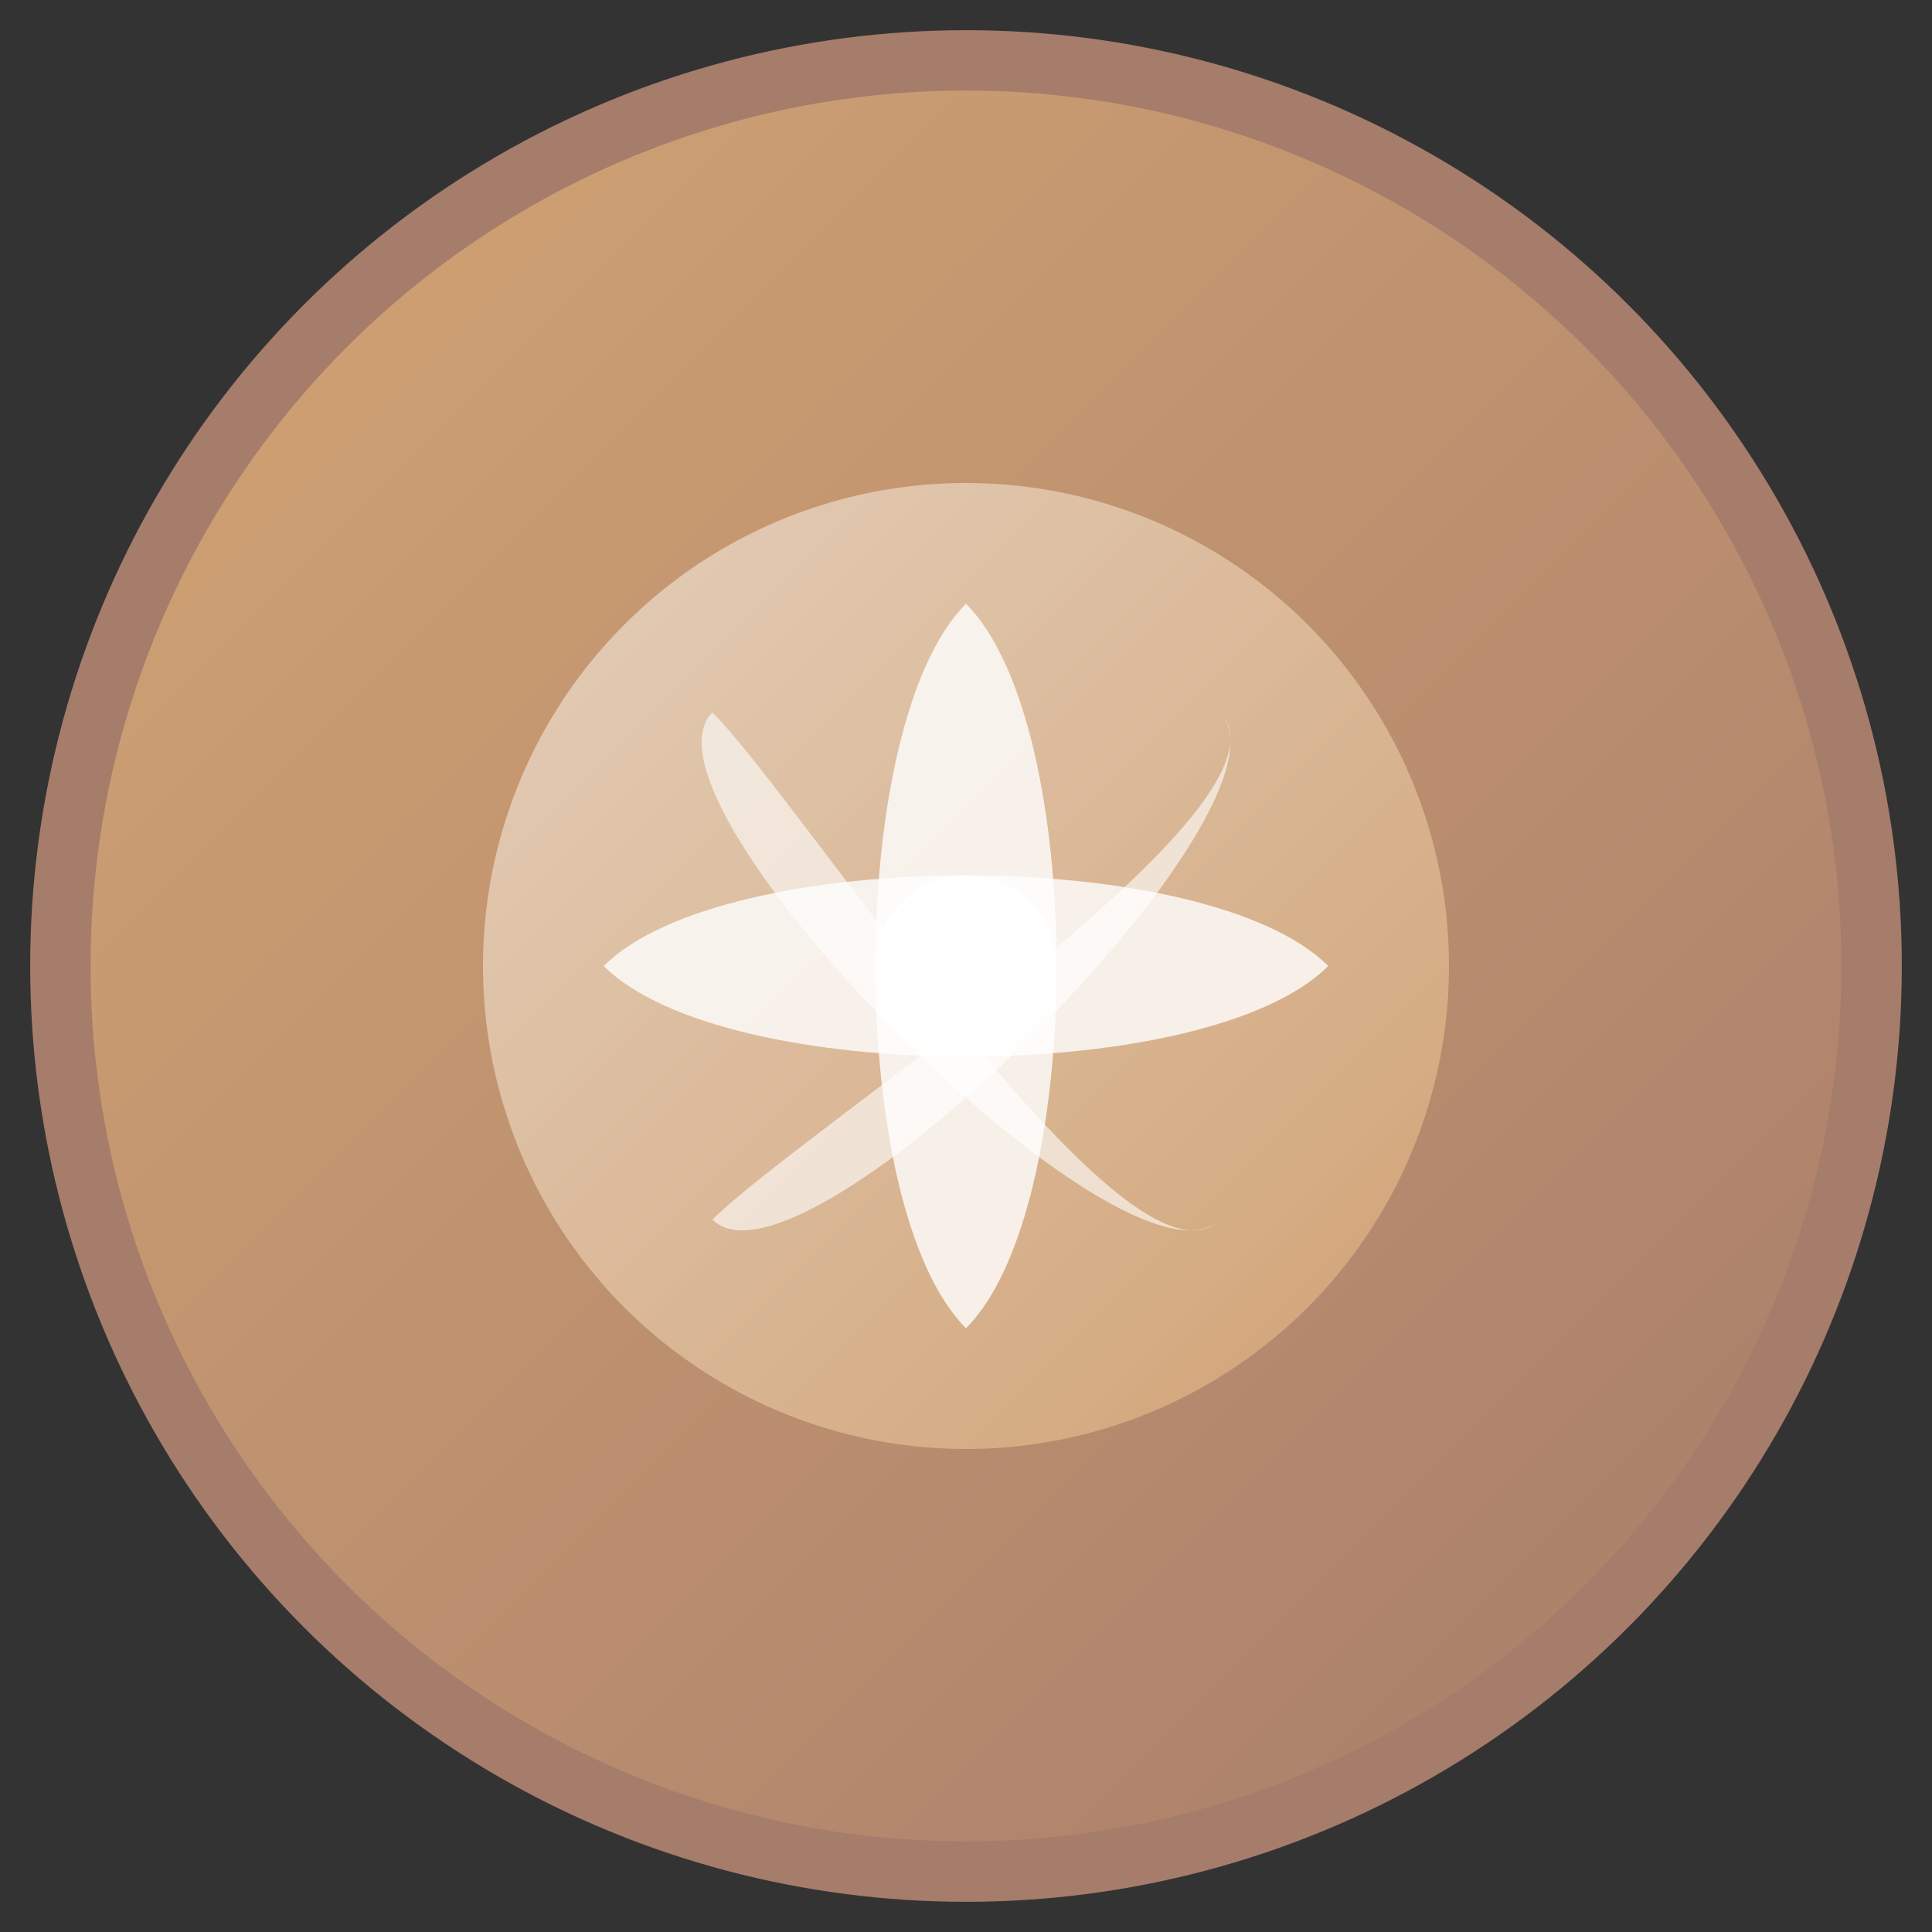
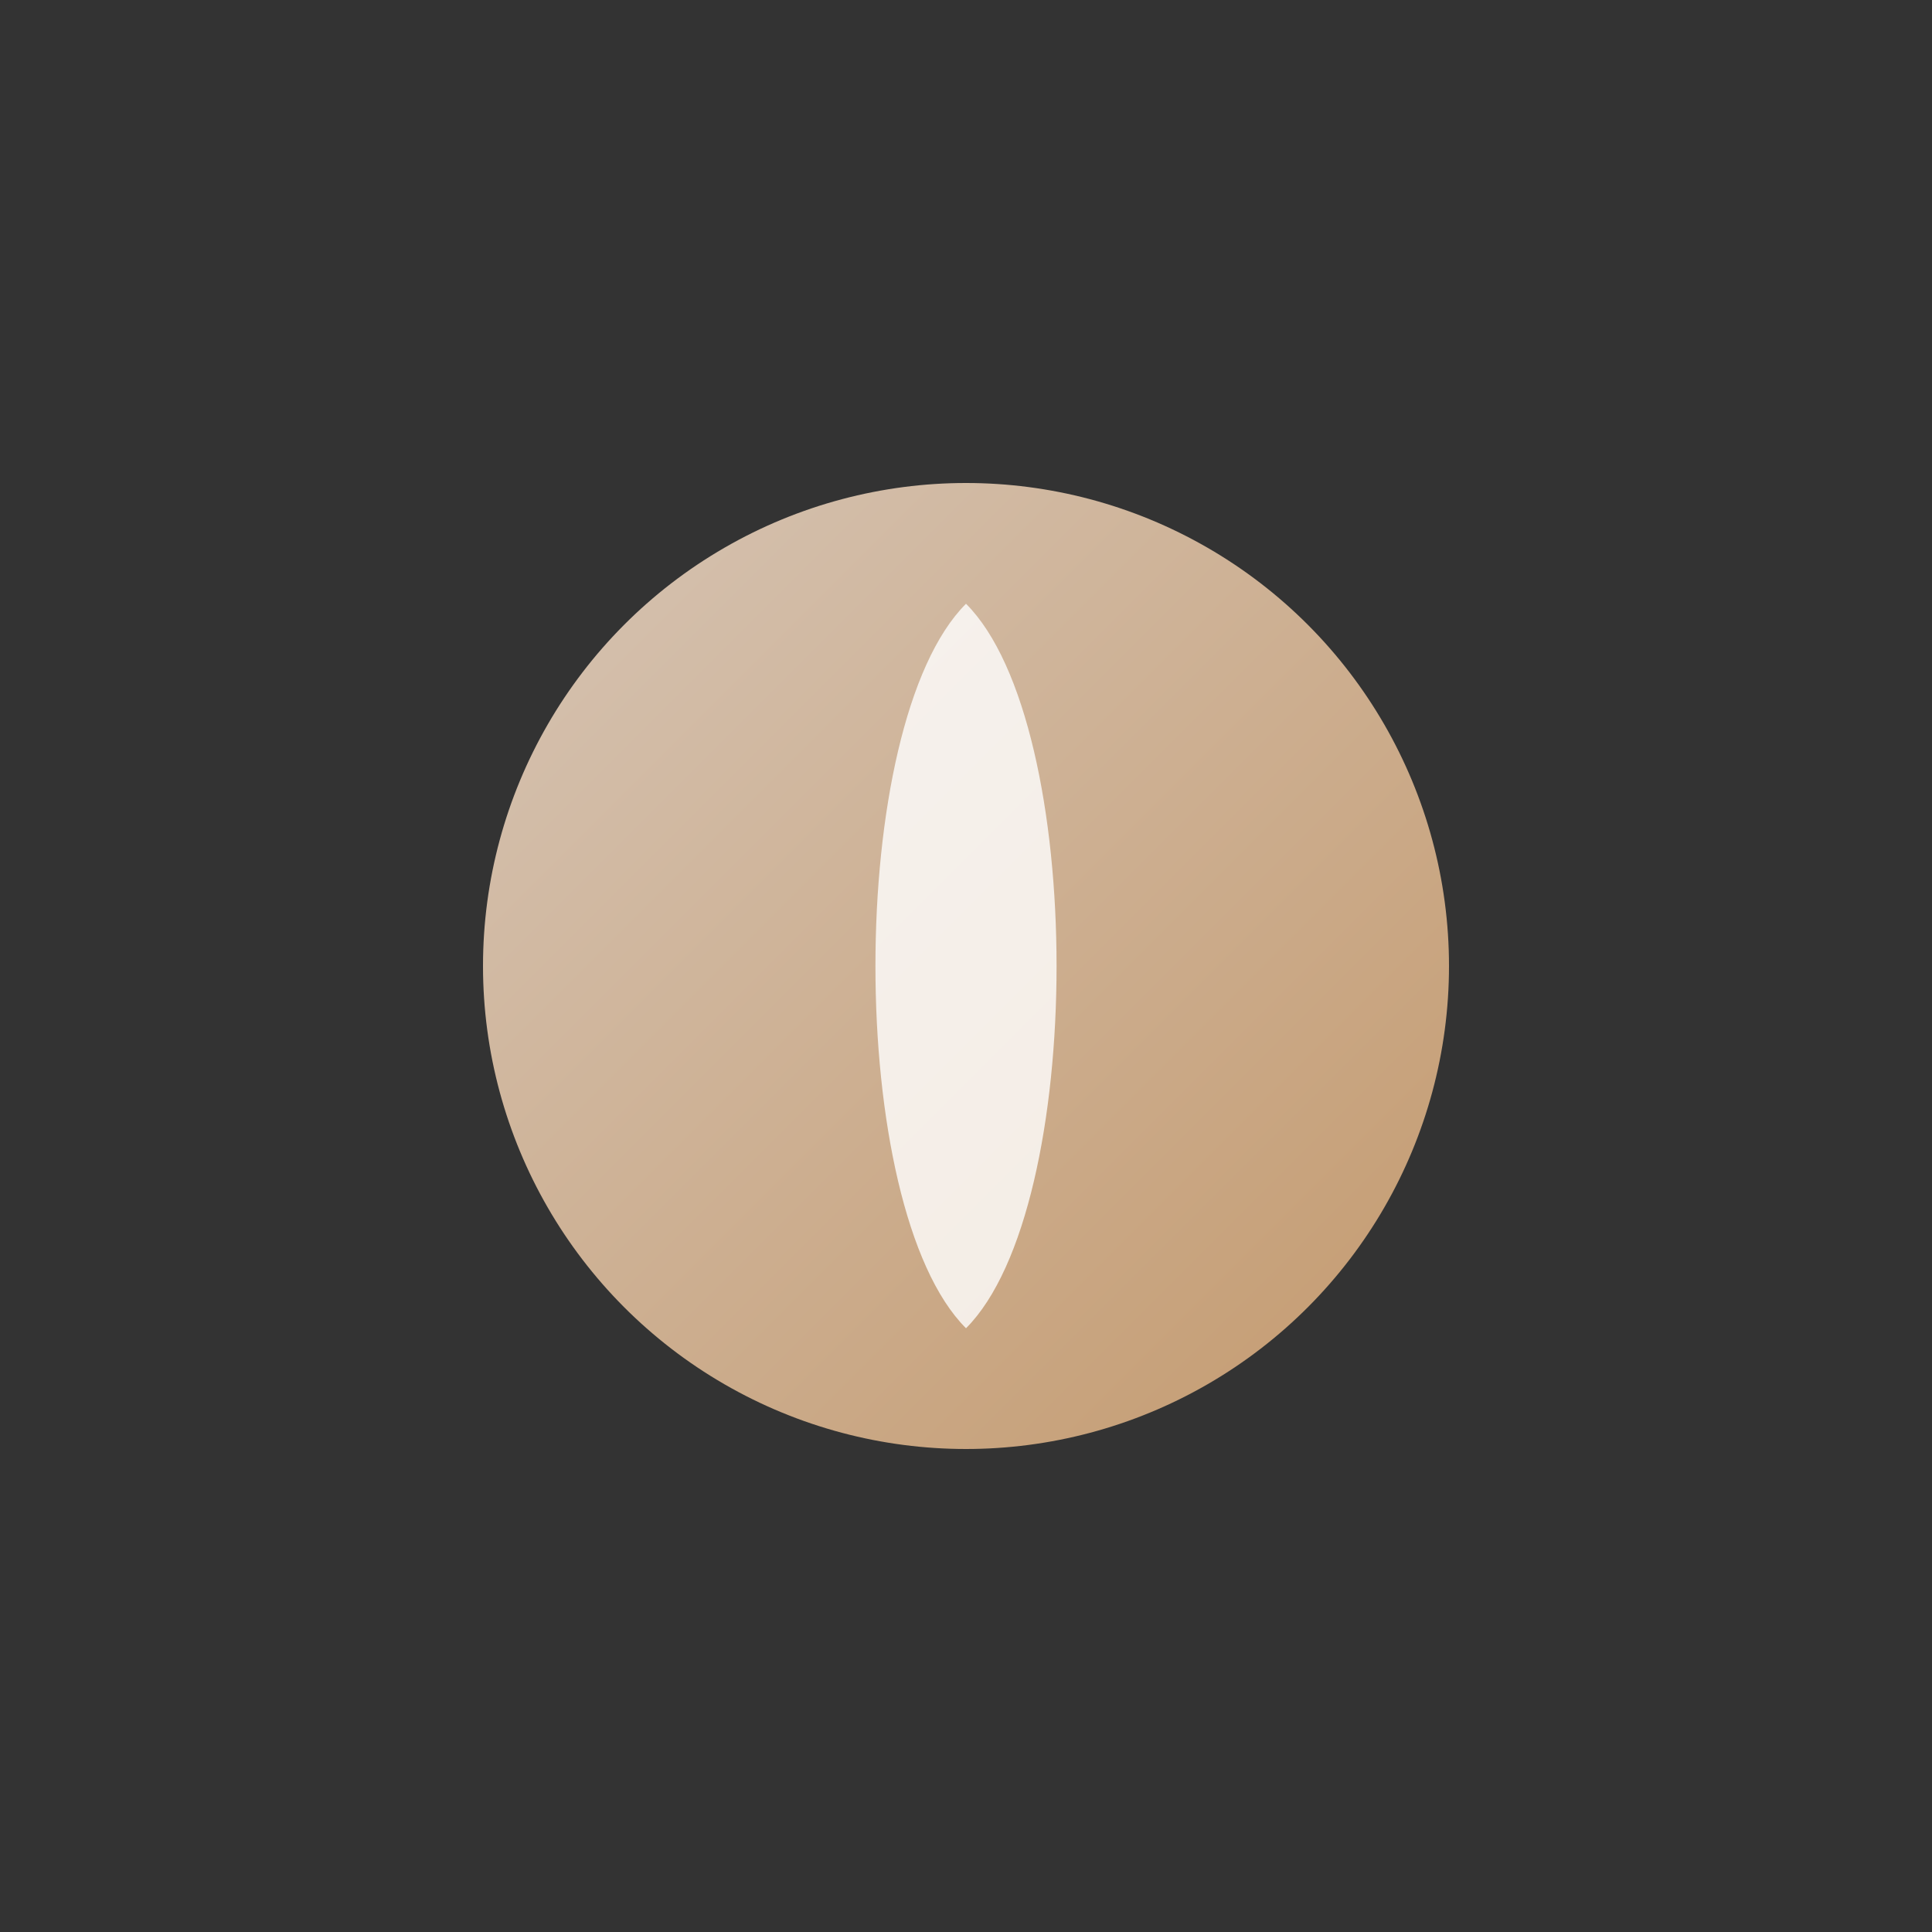
<svg xmlns="http://www.w3.org/2000/svg" width="32" height="32" viewBox="0 0 32 32" fill="none">
  <rect x="0" y="0" width="32" height="32" fill="#333333" stroke="none" />
  <defs>
    <linearGradient id="bgGradient" x1="0%" y1="0%" x2="100%" y2="100%">
      <stop offset="0%" style="stop-color:#D4A574;stop-opacity:1" />
      <stop offset="100%" style="stop-color:#A67C6A;stop-opacity:1" />
    </linearGradient>
    <linearGradient id="innerGradient" x1="0%" y1="0%" x2="100%" y2="100%">
      <stop offset="0%" style="stop-color:#E8D5C4;stop-opacity:1" />
      <stop offset="100%" style="stop-color:#D4A574;stop-opacity:1" />
    </linearGradient>
  </defs>
-   <circle cx="16" cy="16" r="15" fill="url(#bgGradient)" stroke="#A67C6A" stroke-width="1" />
  <circle cx="16" cy="16" r="8" fill="url(#innerGradient)" opacity="0.9" />
  <g transform="translate(16,16)">
    <path d="M0,-6 C2,-4 2,4 0,6 C-2,4 -2,-4 0,-6Z" fill="#ffffff" opacity="0.8" />
-     <path d="M6,0 C4,2 -4,2 -6,0 C-4,-2 4,-2 6,0Z" fill="#ffffff" opacity="0.8" />
-     <path d="M4.2,-4.2 C5.7,-2.7 -2.7,5.7 -4.2,4.2 C-2.7,2.7 5.7,-2.7 4.2,-4.2Z" fill="#ffffff" opacity="0.6" />
-     <path d="M4.2,4.2 C2.7,5.7 -5.7,-2.7 -4.2,-4.2 C-2.7,-2.7 2.7,5.7 4.2,4.2Z" fill="#ffffff" opacity="0.6" />
-     <circle cx="0" cy="0" r="1.5" fill="#ffffff" />
  </g>
</svg>